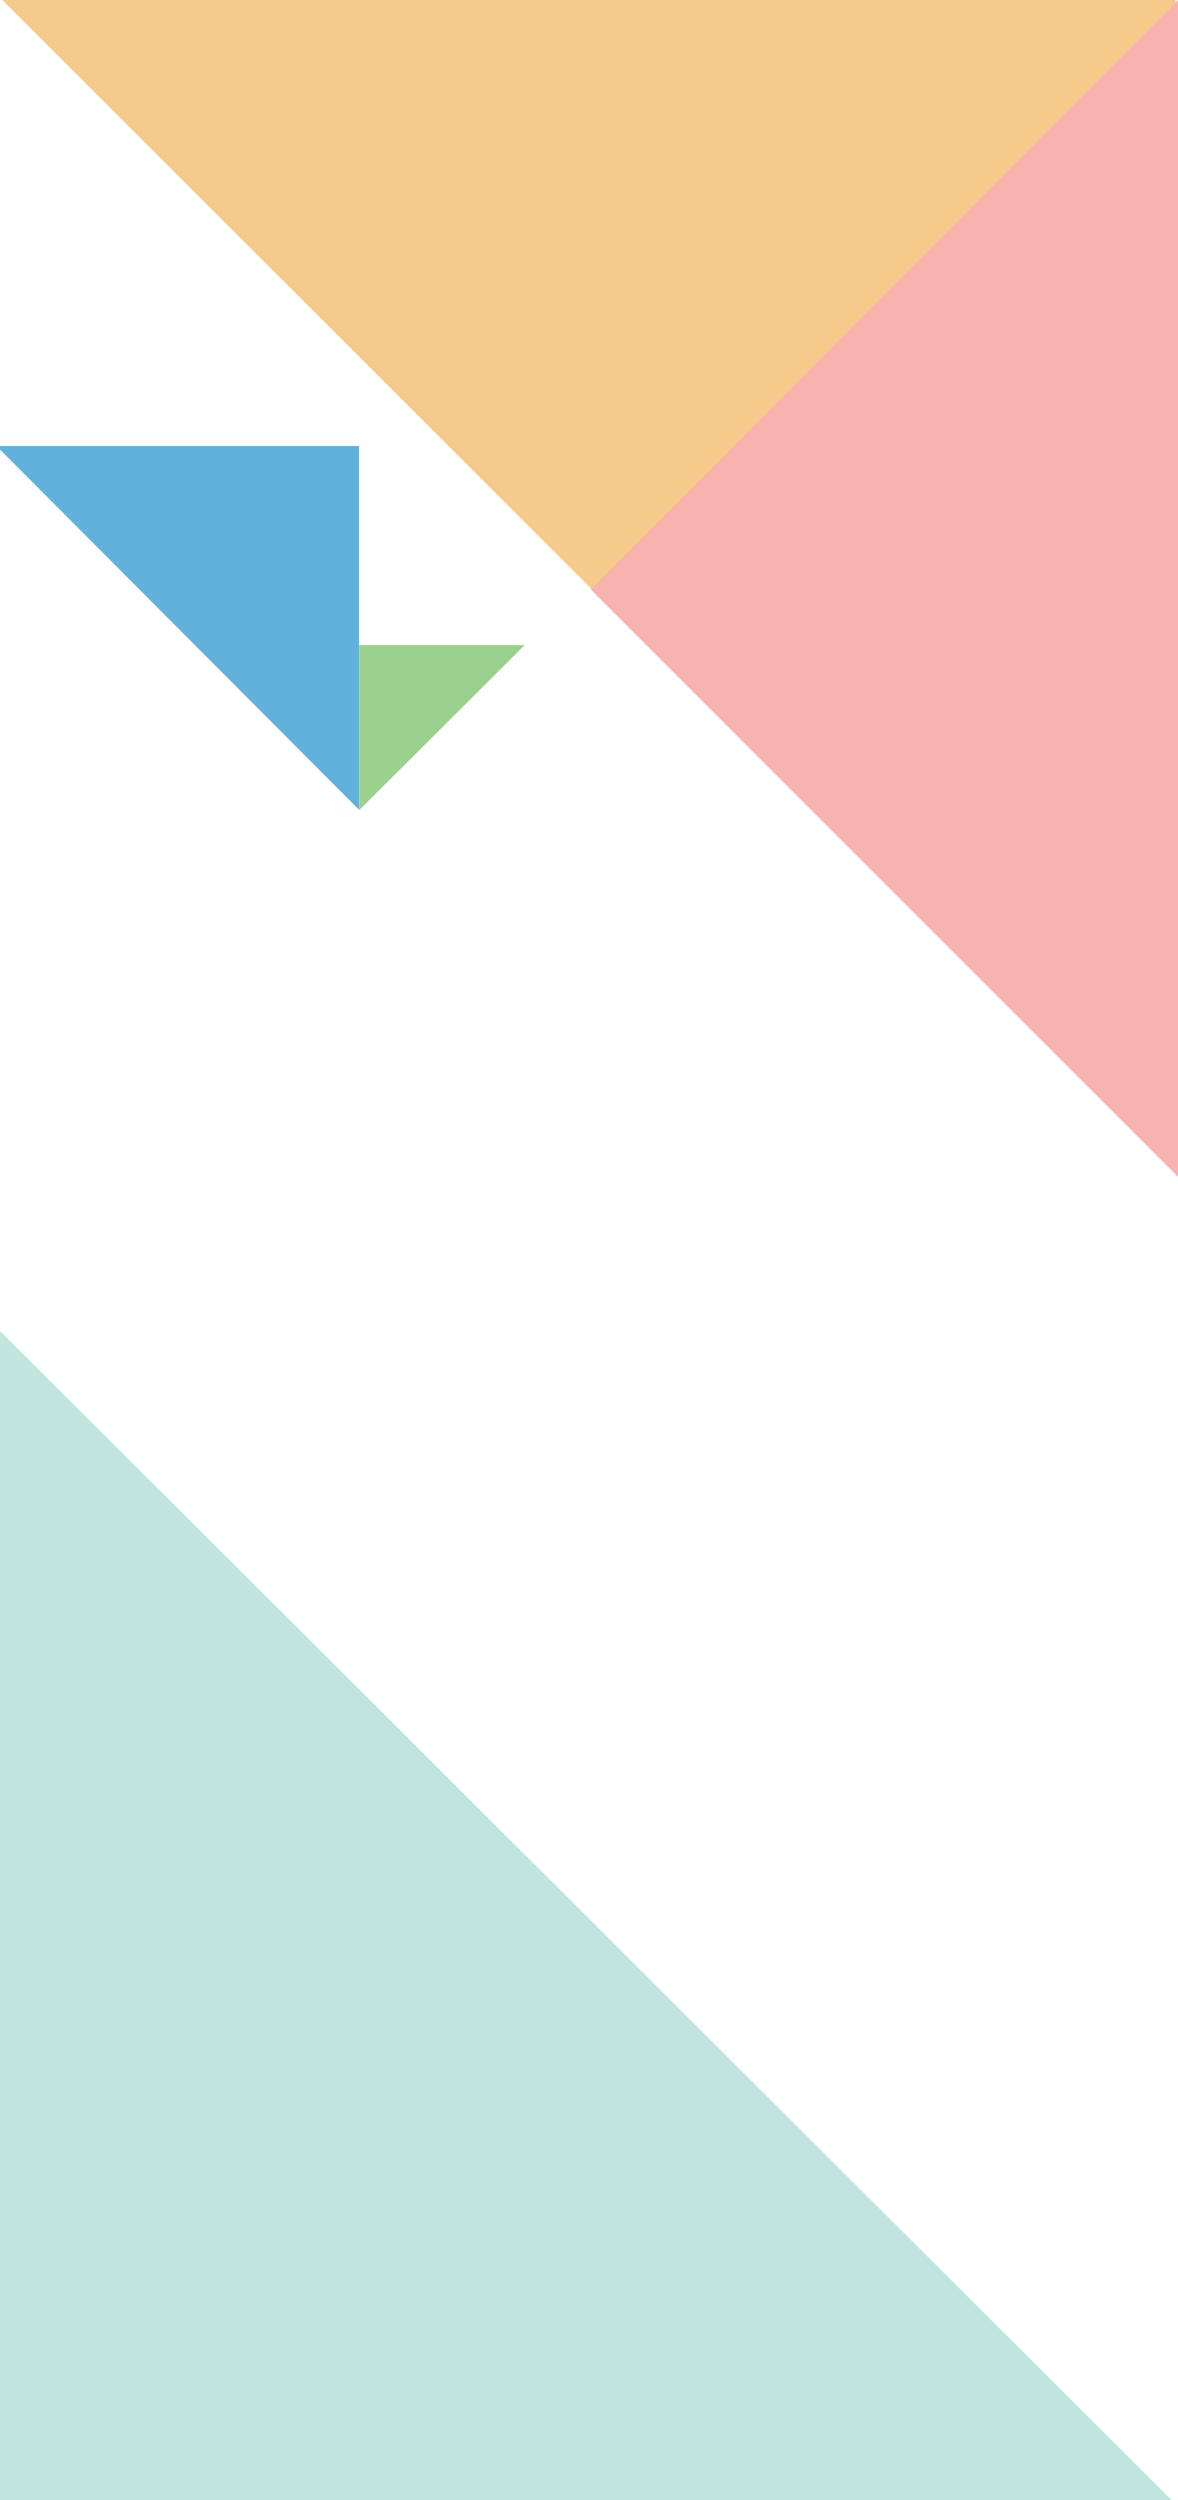
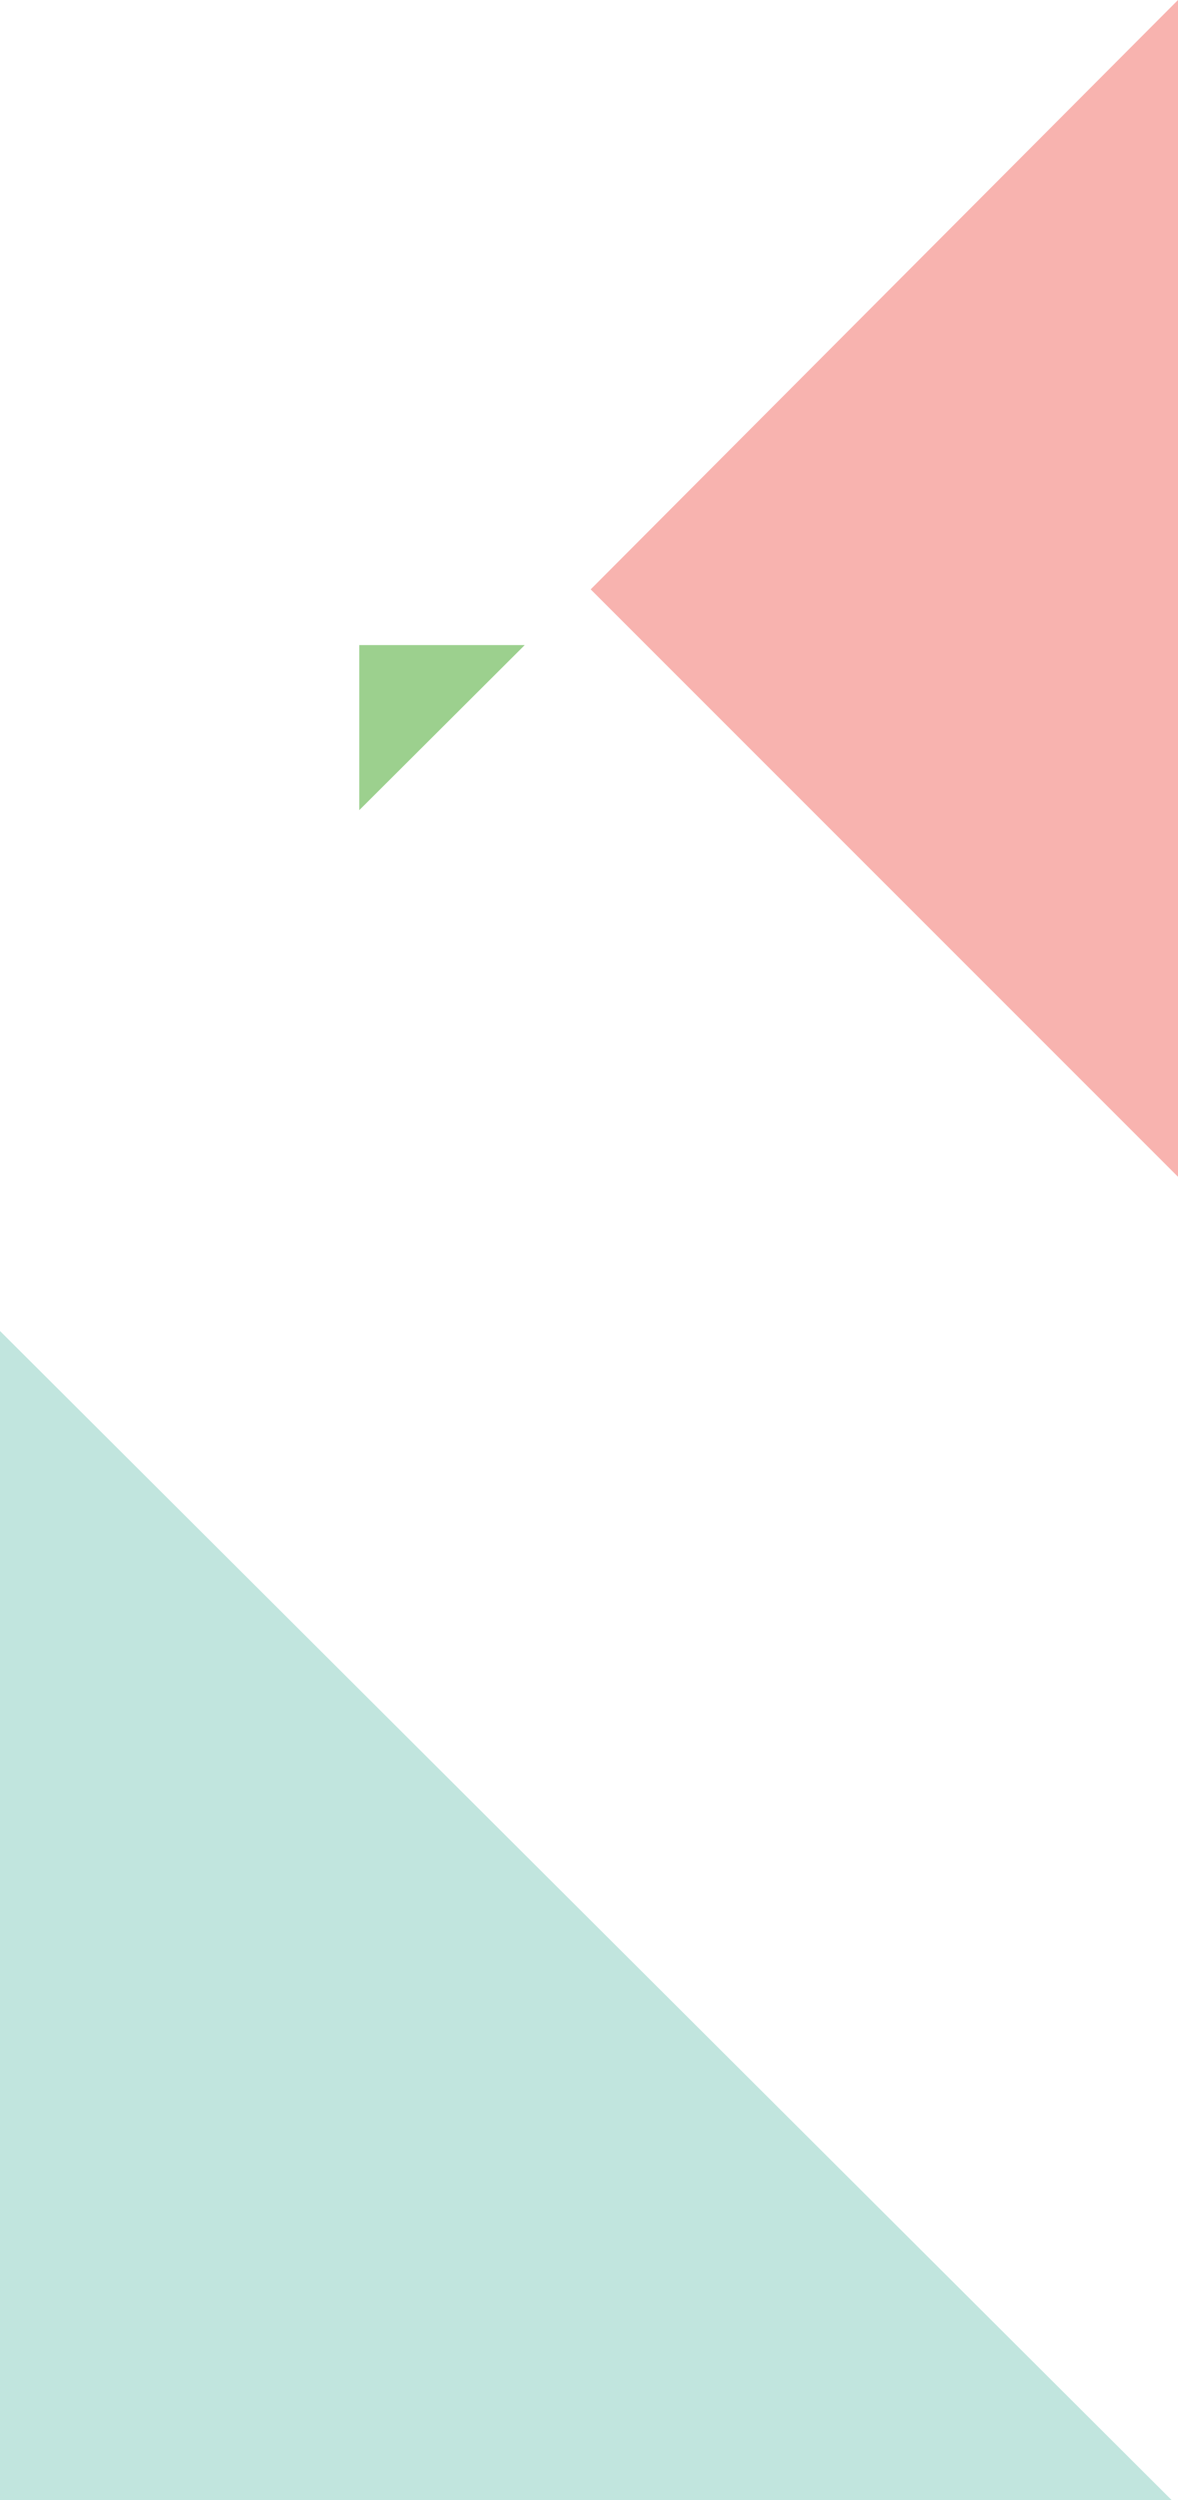
<svg xmlns="http://www.w3.org/2000/svg" version="1.1" id="Layer_1" x="0px" y="0px" width="165px" height="350px" viewBox="0 0 165 350" enable-background="new 0 0 165 350" xml:space="preserve">
-   <polygon fill="#F6CA8B" points="164.666,-0.667 164.666,164.166 -0.333,-0.667 " />
  <polygon fill="#F8B3AF" points="165,164.75 82.736,82.511 165,0 " />
  <g id="Layer_2">
</g>
  <polygon fill="#C1E5DE" points="0,186.34 0,350 164.101,350 " />
  <polygon fill="#9CD08E" points="50.32,113.424 50.321,90.312 73.496,90.312 " />
-   <polygon fill="#62B1DD" points="-0.5,62.438 50.292,62.438 50.292,113.368 " />
</svg>